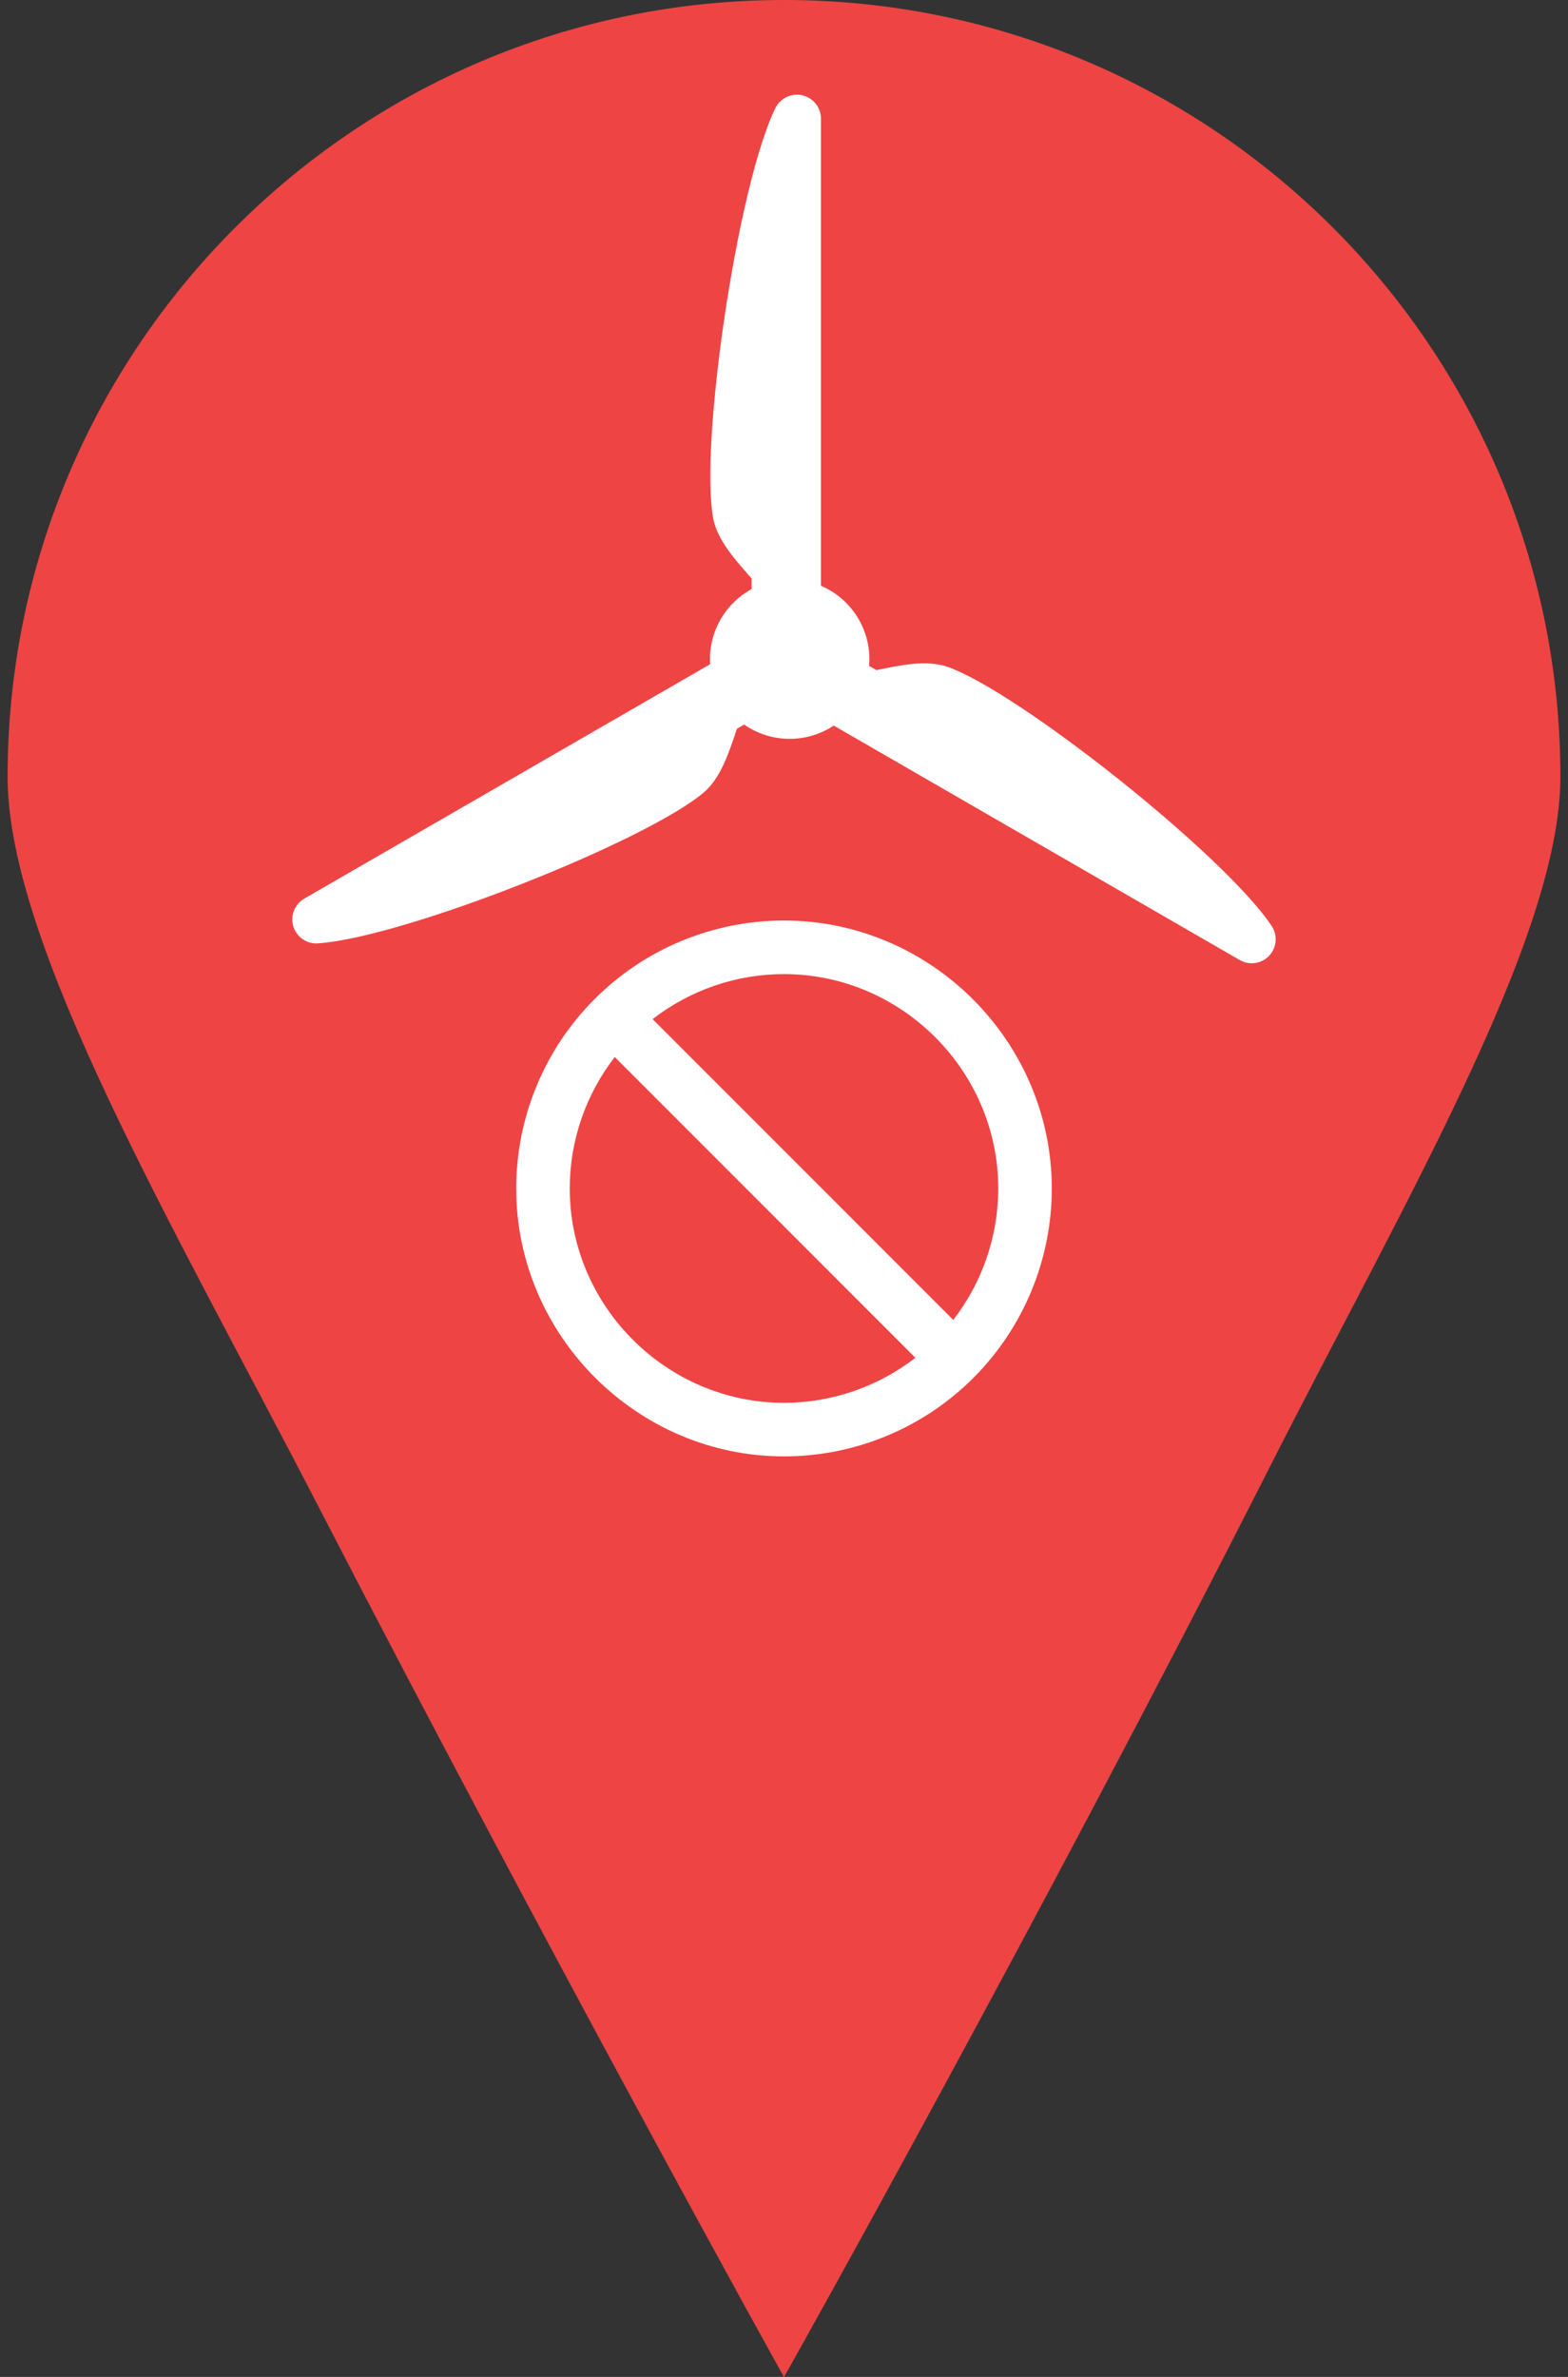
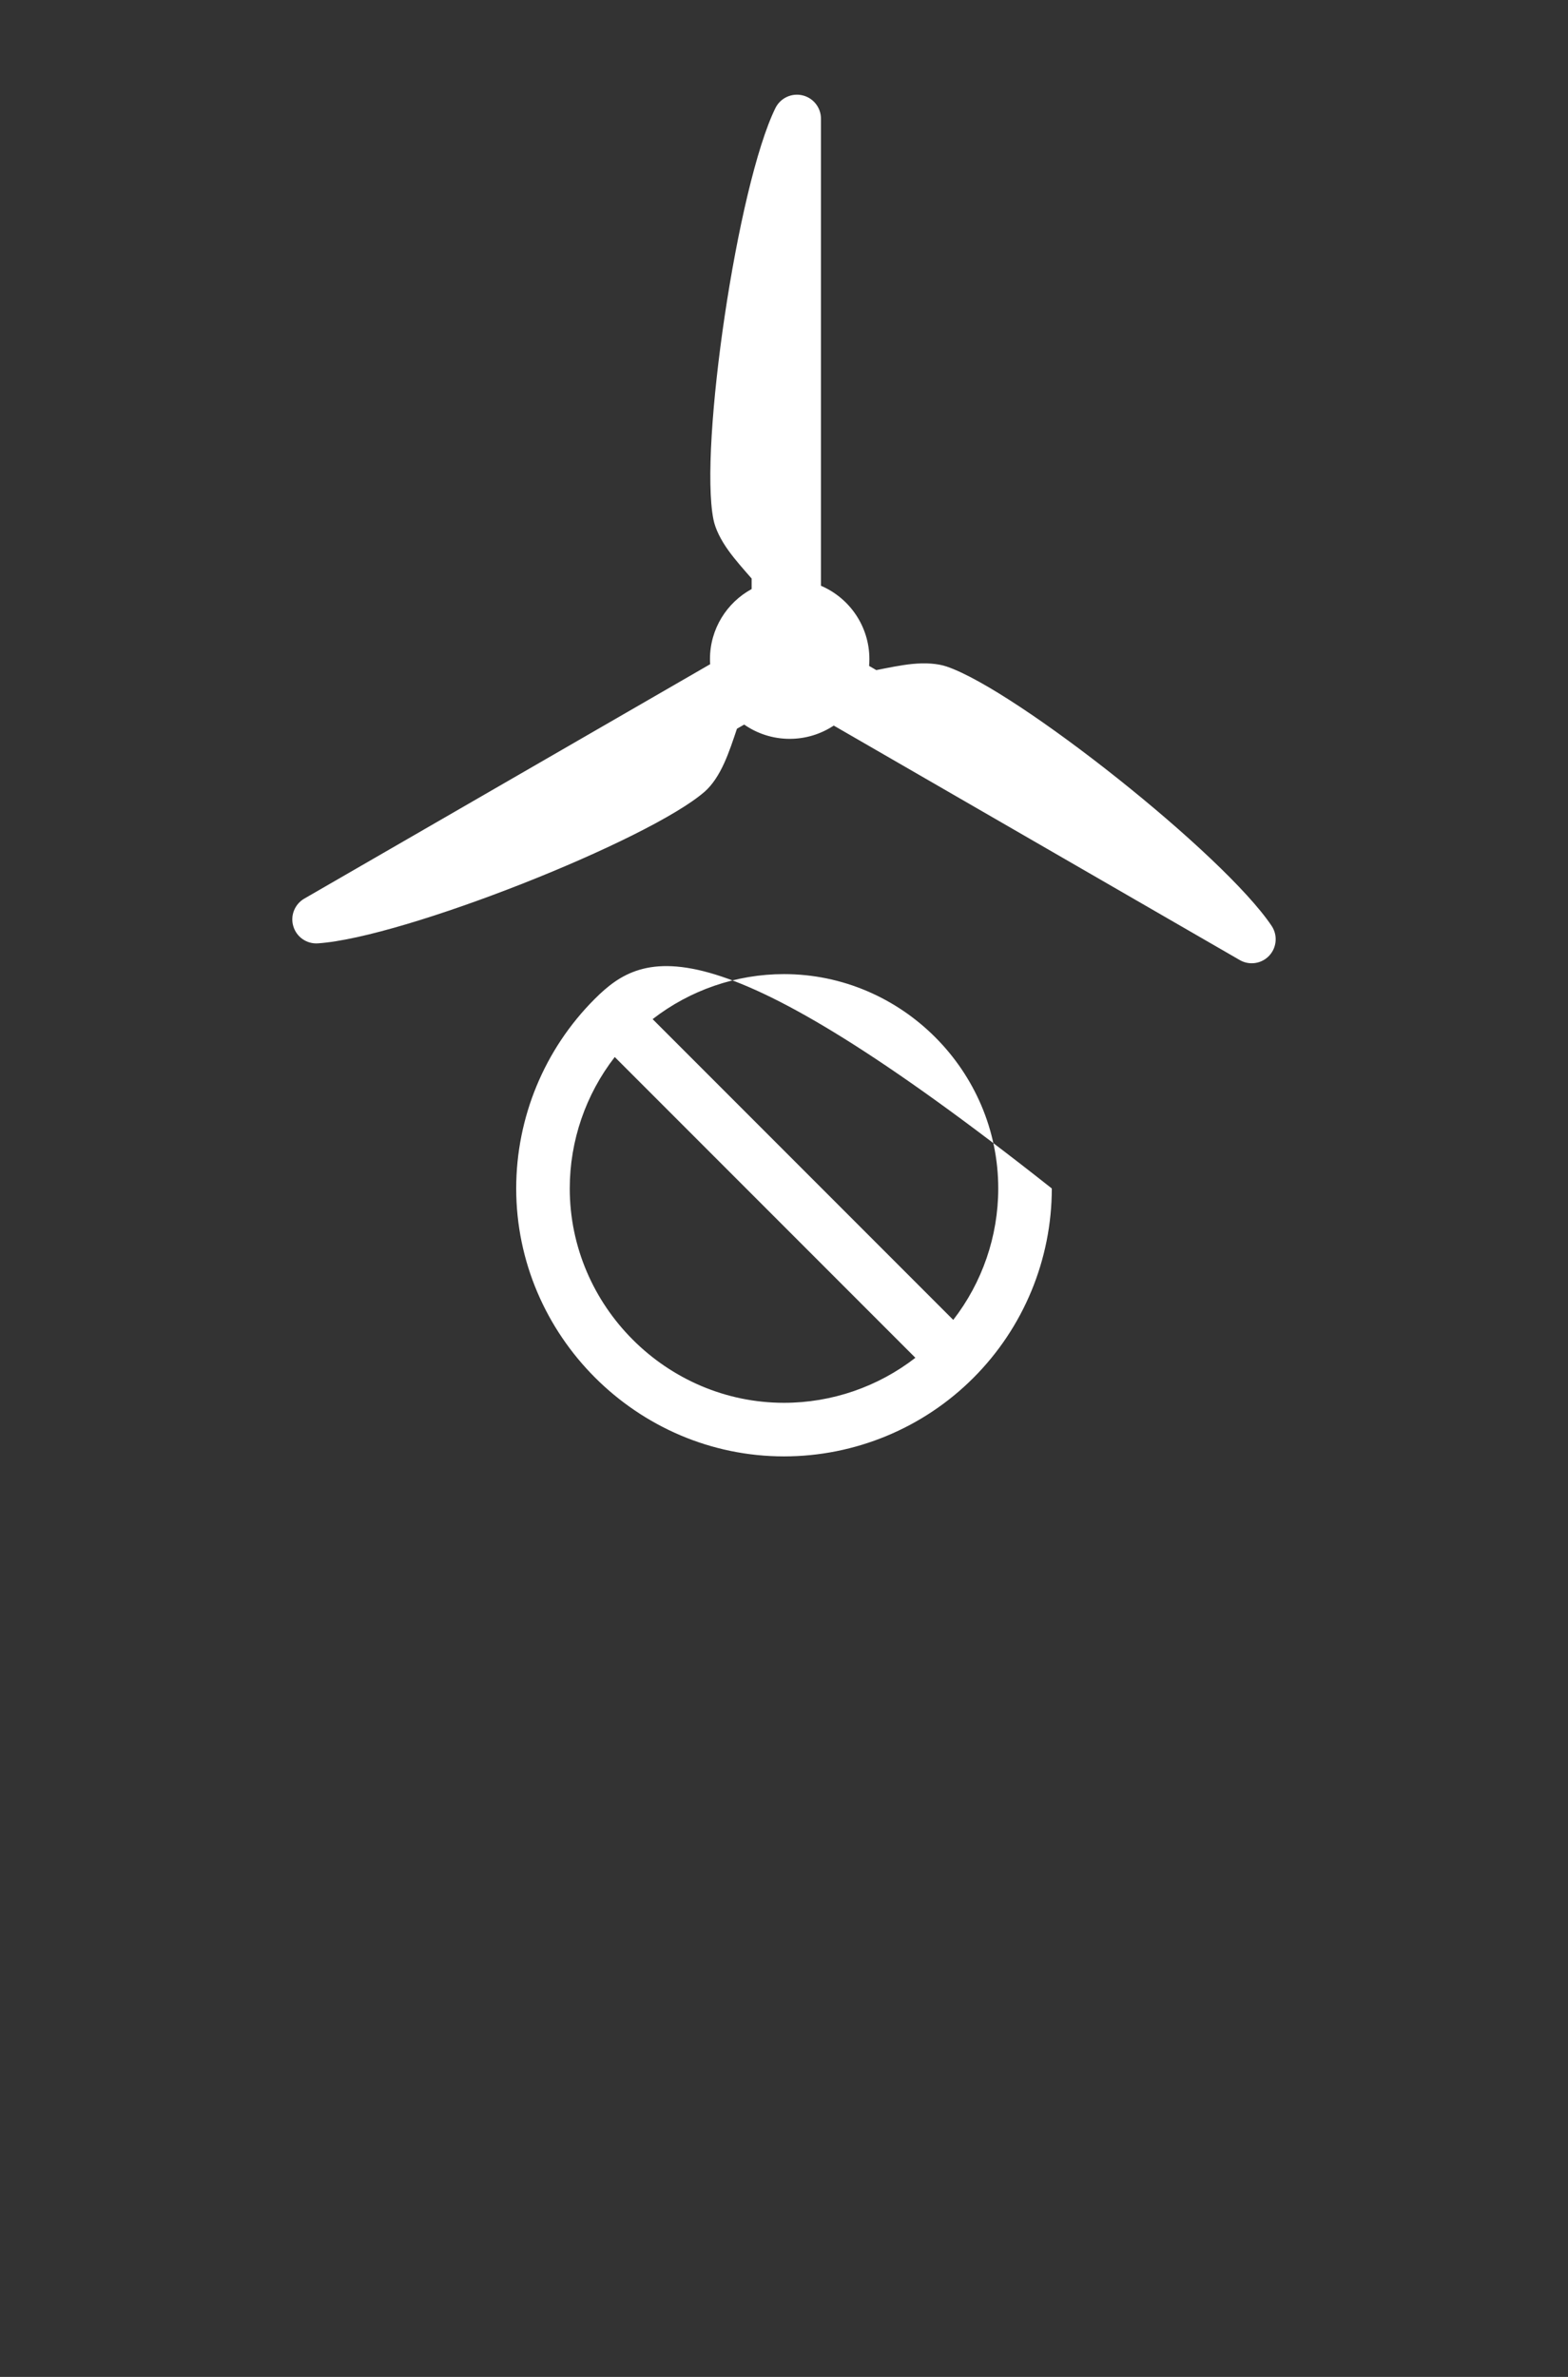
<svg xmlns="http://www.w3.org/2000/svg" xmlns:ns1="http://www.serif.com/" width="33px" height="50px" viewBox="0 0 33 50" version="1.1" xml:space="preserve" style="fill-rule:evenodd;clip-rule:evenodd;stroke-linejoin:round;stroke-miterlimit:2;">
  <rect x="0" y="0" width="33" height="50" fill="#333333" stroke="none" />
  <g id="Removes">
-     <path d="M16.5,0C25.519,0 32.84,7.322 32.84,16.34C32.84,19.716 29.554,25.279 26.692,30.921C21.907,40.352 16.512,50 16.5,50C16.489,50 11.462,40.908 6.732,31.749C3.675,25.829 0.16,19.881 0.16,16.34C0.16,7.322 7.481,0 16.5,0Z" style="fill:rgb(239,68,68);" />
    <g id="Turbine">
      <path id="_1" ns1:id="1" d="M15.819,12.17C15.657,11.984 15.474,11.78 15.331,11.581C15.168,11.354 15.054,11.126 15.014,10.923C14.713,9.4 15.517,3.907 16.319,2.274C16.423,2.063 16.658,1.952 16.887,2.005C17.116,2.058 17.278,2.262 17.278,2.497L17.278,12.322C17.877,12.578 18.297,13.173 18.297,13.865C18.297,13.913 18.295,13.961 18.291,14.008L18.443,14.096C18.685,14.048 18.953,13.992 19.197,13.967C19.475,13.94 19.73,13.955 19.926,14.022C21.395,14.522 25.75,17.965 26.763,19.477C26.893,19.672 26.872,19.931 26.712,20.103C26.552,20.274 26.294,20.313 26.091,20.195L17.547,15.263C17.281,15.439 16.962,15.542 16.62,15.542C16.264,15.542 15.934,15.431 15.662,15.242L15.51,15.329C15.431,15.563 15.346,15.823 15.244,16.047C15.13,16.301 14.989,16.514 14.833,16.651C13.665,17.673 8.506,19.723 6.69,19.844C6.456,19.86 6.242,19.712 6.174,19.487C6.105,19.263 6.201,19.021 6.404,18.903L14.946,13.972C14.943,13.936 14.942,13.901 14.942,13.865C14.942,13.229 15.297,12.675 15.819,12.391L15.819,12.17Z" style="fill:white;" />
-       <path d="M12.515,21.015C11.458,22.071 10.864,23.506 10.864,25C10.864,28.092 13.408,30.636 16.5,30.636C17.994,30.636 19.429,30.042 20.485,28.985C21.542,27.929 22.136,26.494 22.136,25C22.136,21.908 19.592,19.364 16.5,19.364C15.006,19.364 13.571,19.958 12.515,21.015ZM12.938,22.235C12.328,23.022 11.991,23.994 11.991,25C11.991,27.473 14.027,29.509 16.5,29.509C17.506,29.509 18.478,29.172 19.265,28.562L12.938,22.235ZM20.062,27.765C20.672,26.978 21.009,26.006 21.009,25C21.009,22.527 18.973,20.491 16.5,20.491C15.494,20.491 14.522,20.828 13.735,21.438L20.062,27.765Z" style="fill:white;" />
+       <path d="M12.515,21.015C11.458,22.071 10.864,23.506 10.864,25C10.864,28.092 13.408,30.636 16.5,30.636C17.994,30.636 19.429,30.042 20.485,28.985C21.542,27.929 22.136,26.494 22.136,25C15.006,19.364 13.571,19.958 12.515,21.015ZM12.938,22.235C12.328,23.022 11.991,23.994 11.991,25C11.991,27.473 14.027,29.509 16.5,29.509C17.506,29.509 18.478,29.172 19.265,28.562L12.938,22.235ZM20.062,27.765C20.672,26.978 21.009,26.006 21.009,25C21.009,22.527 18.973,20.491 16.5,20.491C15.494,20.491 14.522,20.828 13.735,21.438L20.062,27.765Z" style="fill:white;" />
    </g>
  </g>
</svg>